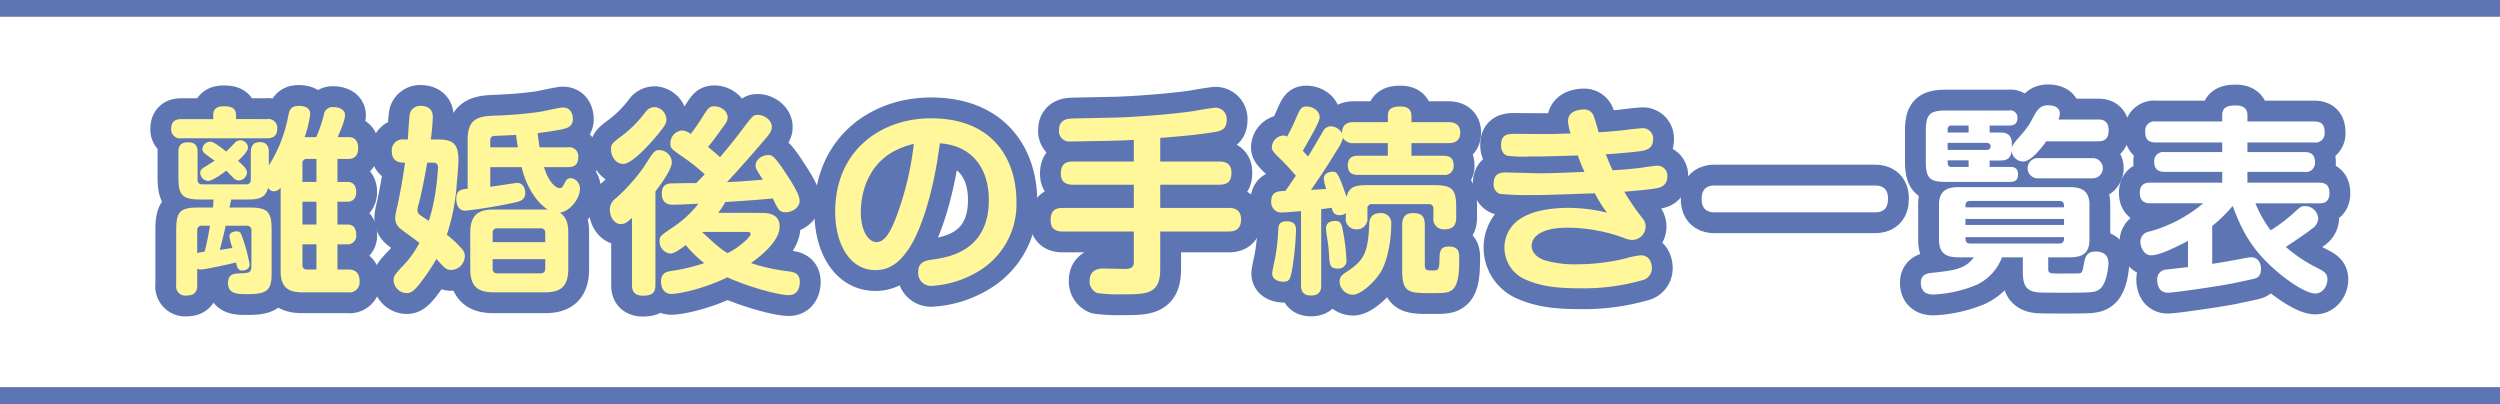
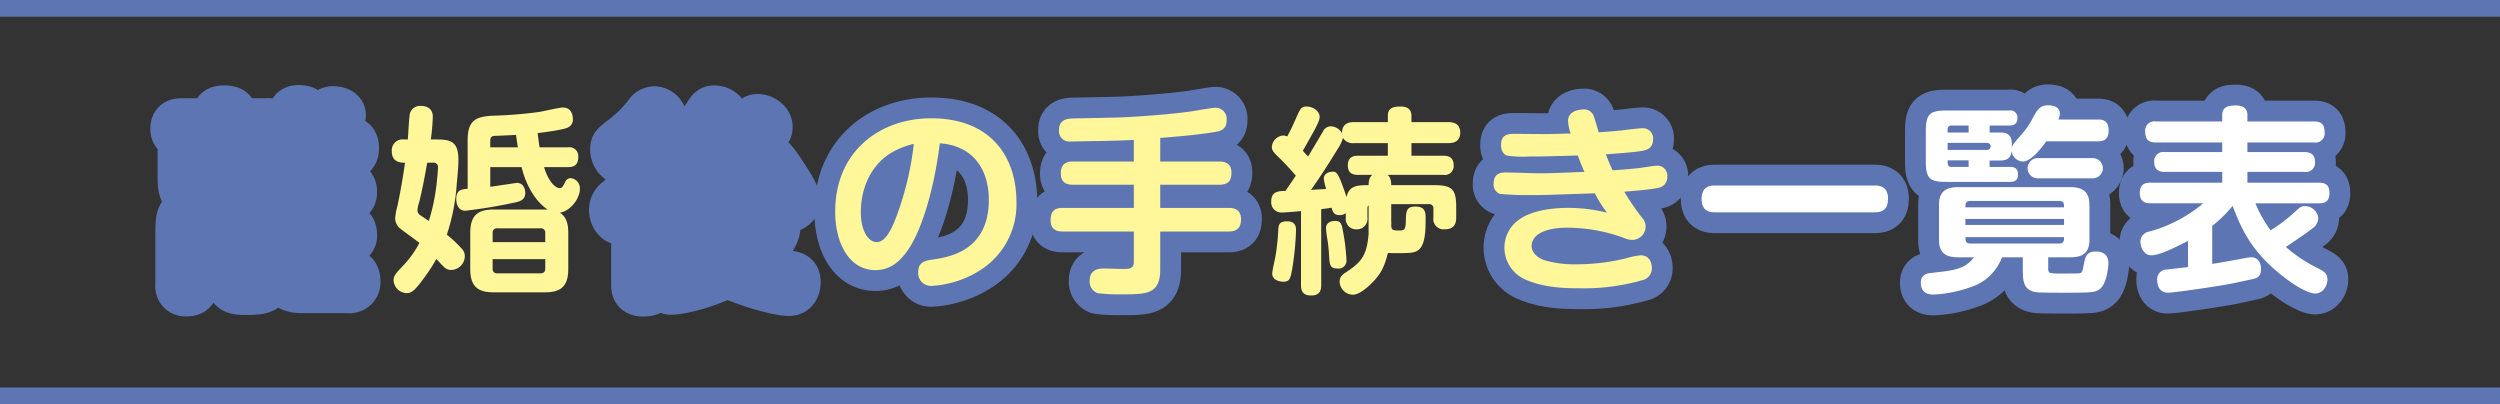
<svg xmlns="http://www.w3.org/2000/svg" width="600" height="97" viewBox="0 0 600 97">
  <rect x="0" y="0" width="600" height="97" fill="#333333" stroke="none" />
  <g id="divorce-text-siryo-title" transform="translate(-2930.555 -6358.225)">
    <g id="グループ_9370" data-name="グループ 9370">
      <rect id="長方形_2105" data-name="長方形 2105" width="600" height="4" transform="translate(2930.555 6358.225)" fill="#5d76b3" />
    </g>
    <g id="グループ_9371" data-name="グループ 9371">
-       <rect id="長方形_2106" data-name="長方形 2106" width="600" height="89" transform="translate(2930.555 6362.225)" fill="#fff" />
-     </g>
+       </g>
    <g id="グループ_9372" data-name="グループ 9372">
      <rect id="長方形_2107" data-name="長方形 2107" width="600" height="4" transform="translate(2930.555 6451.225)" fill="#5d76b3" />
    </g>
    <g id="グループ_9375" data-name="グループ 9375">
      <g id="グループ_9373" data-name="グループ 9373">
        <path id="パス_53135" data-name="パス 53135" d="M2994.593,6386.809a2.131,2.131,0,0,1,2.5,2.3c0,2.16-1.585,2.3-2.5,2.3h-20.449a2.131,2.131,0,0,1-2.5-2.3c0-2.112,1.488-2.3,2.5-2.3h7.585V6385.8c0-1.68,1.248-2.064,2.5-2.064,1.488,0,2.976.24,2.976,2.064v1.008Zm-9.888,25.586c-.144.912-1.2,5.089-1.392,5.809.815-.1,1.008-.144,3.024-.48a13.191,13.191,0,0,1-.72-2.785c0-1.2,1.728-1.2,1.776-1.2.48,0,.864.143,1.152.96a41.382,41.382,0,0,1,1.92,6.96c0,1.344-1.344,1.488-1.728,1.488-1.1,0-1.3-.816-1.536-1.92-.1.048-7.344,1.68-8.4,1.68a1.834,1.834,0,0,1-.912-.192v3.888c0,.961-.1,2.545-2.544,2.545a2.205,2.205,0,0,1-2.5-2.545v-13.2c0-4.416.96-5.376,5.376-5.376h3.456c.1-1.248.1-1.441.144-1.92h-3.072c-4.512,0-5.376-1.057-5.376-5.377v-5.952c0-1.345.336-2.4,2.3-2.4,2.112,0,2.3,1.3,2.3,2.4v6.528a1.018,1.018,0,0,0,1.152,1.152H2989.6a1.014,1.014,0,0,0,1.152-1.152v-6.528c0-1.68.768-2.449,2.161-2.449,2.16,0,2.16,1.777,2.16,2.449v3.168a33.889,33.889,0,0,0,4.656-11.857c.24-1.3.528-2.448,2.544-2.448.672,0,2.736.1,2.736,1.92a26.012,26.012,0,0,1-1.343,5.568h2.784a32.009,32.009,0,0,0,1.824-5.328,2.115,2.115,0,0,1,2.352-1.872c1.056,0,2.736.432,2.736,1.92,0,1.152-.96,3.456-1.776,5.28h2.64c1.68,0,2.3,1.2,2.3,2.641s-.624,2.592-2.3,2.592h-2.688v5.52h2.4c1.68,0,2.112,1.3,2.112,2.4,0,1.44-.719,2.352-2.112,2.352h-2.4v5.472h2.4c1.873,0,2.112,1.536,2.112,2.5a2.033,2.033,0,0,1-2.112,2.257h-2.4v6.048h2.736c2.161,0,2.593,1.585,2.593,2.88a2.435,2.435,0,0,1-2.785,2.592H3003.09c-3.5,0-5.184-1.3-5.184-5.184v-19.922a2.194,2.194,0,0,1-1.584.864,1.689,1.689,0,0,1-1.441-.864c-.575,2.688-2.64,2.833-5.184,2.833h-3.648c-.048.288-.336,1.632-.432,1.92h4.752c4.465,0,5.377,1.008,5.377,5.376v10.417c0,4.129-1.1,4.993-5.809,4.993-2.352,0-4.656,0-4.656-2.641,0-2.256,1.488-2.3,3.024-2.352,2.16-.1,2.592-.1,2.592-1.968v-8.305a1.038,1.038,0,0,0-1.152-1.152Zm-5.665,0a1.037,1.037,0,0,0-1.152,1.152v5.425a8.2,8.2,0,0,1,1.776-.336c.48-1.872.624-2.5,1.3-6.241Zm10.8-12.769a2.072,2.072,0,0,1-1.968,1.92,1.988,1.988,0,0,1-1.392-.72c-.528-.528-1.584-1.632-1.632-1.632-1.056.816-3.312,2.448-4.368,2.448a2.019,2.019,0,0,1-1.873-1.92c0-.72.48-1.056,1.1-1.44.384-.24,2.017-1.248,2.353-1.488-.385-.288-2.161-1.536-2.5-1.873a1.379,1.379,0,0,1-.432-.96,1.91,1.91,0,0,1,1.825-1.727c.527,0,.863,0,3.888,2.351.528-.479.672-.624,1.968-1.967a1.721,1.721,0,0,1,1.344-.721,1.852,1.852,0,0,1,1.92,1.681c0,1.007-1.488,2.4-2.4,3.264C2988.641,6397.658,2989.841,6398.714,2989.841,6399.626Zm16.658,2.256v-5.52h-2.257a1,1,0,0,0-1.1,1.152v4.368Zm0,4.753h-3.361v5.472h3.361Zm0,16.273v-6.048h-3.361v4.9c0,.768.336,1.152,1.1,1.152Z" fill="none" stroke="#5d76b3" stroke-linecap="round" stroke-linejoin="round" stroke-width="10" />
-         <path id="パス_53136" data-name="パス 53136" d="M3035.632,6391.705c3.313,0,4.945.72,4.945,4.9,0,1.44-.24,4.08-.384,5.52a49.021,49.021,0,0,1-2.4,12.433,26.393,26.393,0,0,1,3.84,3.649,2.505,2.505,0,0,1,.48,1.488,3.36,3.36,0,0,1-3.12,3.312c-1.3,0-1.536-.24-3.7-2.64a40.64,40.64,0,0,1-3.36,5.089c-2.016,2.784-2.832,3.12-3.84,3.12a3.227,3.227,0,0,1-3.072-3.073c0-1.056.432-1.584,2.448-3.7a23.95,23.95,0,0,0,3.744-5.28c-.672-.576-3.936-2.881-4.56-3.409a3.173,3.173,0,0,1-1.249-2.592,14.079,14.079,0,0,1,.529-2.832c.72-3.408,1.344-6.913,1.824-10.417-.912,0-3.169,0-3.169-2.736a2.608,2.608,0,0,1,2.976-2.833h.865c.1-1.007.288-5.472.528-6.336a2.544,2.544,0,0,1,2.592-1.728c.384,0,2.88,0,2.88,2.592a50.482,50.482,0,0,1-.48,5.472Zm-2.544,5.569c-.816,4.56-1.2,6.528-1.968,9.649a6.571,6.571,0,0,0-.384,1.872,1.471,1.471,0,0,0,.72,1.1c.288.192,1.68,1.152,2.016,1.344a44.676,44.676,0,0,0,1.68-7.441c.336-2.256.528-4.992.528-5.376a1.041,1.041,0,0,0-1.2-1.152Zm9.7-5.425c0-4.9,2.16-5.664,6.1-5.856a100.864,100.864,0,0,0,11.138-.913c.912-.143,4.8-1.055,5.616-1.055,2.352,0,2.4,2.4,2.4,2.736a2.081,2.081,0,0,1-1.3,2.112c-1.1.528-5.616,1.1-7.153,1.3.336,2.737.384,2.976.48,3.409h6.769a2.145,2.145,0,0,1,2.5,2.352c0,2.3-1.584,2.4-2.5,2.4h-5.712c1.2,3.936,2.976,5.041,3.744,5.041.576,0,.768-.384,1.3-1.393a1.463,1.463,0,0,1,1.344-1.008,2.468,2.468,0,0,1,2.208,2.689c0,2.064-2.16,5.184-4.8,5.616,1.968,1.2,2.016,3.648,2.016,4.848v8.641c0,4.32-1.92,5.616-5.616,5.616h-12.29c-3.7,0-5.616-1.3-5.616-5.616v-8.641c0-4.272,1.872-5.616,5.616-5.616h12.962c-3.216-2.064-5.425-6.529-6.241-10.177h-7.536v4.705c1.056-.1,6.1-.913,6.432-.913,1.344,0,1.968,1.2,1.968,2.4,0,1.68-1.3,2.015-2.3,2.256a121.19,121.19,0,0,1-12.049,2.016c-2.16,0-2.208-2.352-2.208-2.881,0-2.16,1.344-2.255,2.736-2.4Zm12.049,1.729c-.1-.577-.336-2.256-.432-2.977-.384.048-5.185.24-5.185.24-.527.048-1.007.193-1.007,1.248v1.489Zm6.577,22.753v-2.16a1.018,1.018,0,0,0-1.153-1.152h-10.32a1.017,1.017,0,0,0-1.152,1.152v2.16Zm0,4.081h-12.625v2.256a1.016,1.016,0,0,0,1.152,1.152h10.32c.721,0,1.153-.288,1.153-1.152Z" fill="none" stroke="#5d76b3" stroke-linecap="round" stroke-linejoin="round" stroke-width="10" />
        <path id="パス_53137" data-name="パス 53137" d="M3082.24,6410.523c-1.008.912-1.68,1.488-2.688,1.488-1.392,0-2.64-1.536-2.64-3.456a3.349,3.349,0,0,1,1.44-2.736,44.517,44.517,0,0,0,6.672-7.441c2.4-3.793,2.593-4.129,3.841-4.129a3.049,3.049,0,0,1,2.928,2.881c0,1.728-2.5,5.136-3.936,7.056V6426.6c0,1.633-.528,2.593-2.977,2.593-2.64,0-2.64-1.825-2.64-2.593Zm8.257-23.618c0,.672-.048,1.152-2.112,3.648-.624.769-5.809,7.009-8.257,7.009-1.872,0-2.928-1.92-2.928-3.408,0-1.393.288-1.584,2.832-3.5a29.2,29.2,0,0,0,5.425-5.52,2.711,2.711,0,0,1,2.255-1.2A3.062,3.062,0,0,1,3090.5,6386.9Zm22.754,22.418c1.248,0,4.416,0,4.416,3.264,0,3.792-5.232,7.585-6.864,8.785a44.758,44.758,0,0,0,8.976,1.968c1.248.192,2.737.384,2.737,2.592,0,.24,0,3.121-2.64,3.121-2.737,0-10.322-2.209-14.738-4.273-5.952,2.881-11.761,3.985-13.441,3.985-2.4,0-2.5-2.593-2.5-2.929,0-2.208,1.536-2.448,2.544-2.592a44.244,44.244,0,0,0,7.824-1.872,28.825,28.825,0,0,1-4.416-4.32c-2.16,1.584-3.024,2.016-3.744,2.016a2.874,2.874,0,0,1-2.544-2.977c0-1.152.1-1.2,2.88-3.12a25.978,25.978,0,0,0,6.432-5.856c-2.256.095-4.512.24-6.048.24-.768,0-2.736,0-2.736-2.736,0-1.92,1.2-2.305,1.968-2.353.48-.048,5.28-.1,6.288-.1.625-.624,1.345-1.392,2.064-2.112a52.721,52.721,0,0,0-5.28-4.176c-2.784-1.921-2.976-2.064-2.976-3.264a3.044,3.044,0,0,1,2.784-3.073,3.261,3.261,0,0,1,2.064.865,48.912,48.912,0,0,0,2.833-4.081c1.344-2.112,1.632-2.592,2.88-2.592,1.44,0,3.168,1.008,3.168,2.688,0,.816-.336,1.3-1.632,3.024-1.1,1.536-1.824,2.545-3.072,4.033,1.008.815,1.68,1.391,2.88,2.448,1.056-1.2,3.168-3.745,4.944-6.1,2.977-3.936,3.025-4.032,4.129-4.032,1.44,0,3.36,1.152,3.36,2.928,0,.96-.528,1.632-1.68,2.976-1.728,2.065-7.153,8.257-9.073,10.225,3.072-.1,3.793-.192,8.593-.576-1.536-2.4-1.728-2.736-1.728-3.408,0-1.392,1.488-2.5,3.024-2.5.72,0,1.3,0,3.648,3.5,2.3,3.457,3.888,6,3.888,7.489,0,1.632-1.776,2.736-3.312,2.736s-1.824-.576-3.12-3.312c-3.072.288-4.032.383-11.425.864a15.216,15.216,0,0,1-1.68,2.592Zm-14.209,4.56c4.224,3.985,5.136,4.513,6.144,5.089a19.568,19.568,0,0,0,4.656-3.312c.336-.384.865-.96.865-1.248,0-.529-.577-.529-1.009-.529Z" fill="none" stroke="#5d76b3" stroke-linecap="round" stroke-linejoin="round" stroke-width="10" />
        <path id="パス_53138" data-name="パス 53138" d="M3149.1,6417.244c-2.352,3.792-4.9,5.808-8.449,5.808-6.24,0-9.649-6.385-9.649-14.017,0-14.641,10.9-22.418,22.995-22.418,14.641,0,20.5,9.553,20.5,20.018a18.672,18.672,0,0,1-8.737,16.465,24.454,24.454,0,0,1-11.617,3.744,3.084,3.084,0,0,1-3.217-3.312c0-2.5,1.777-2.784,3.553-3.024,3.84-.576,13.393-2.064,13.393-14.3,0-7.873-4.272-13.1-11.761-13.585C3154.53,6405.1,3151.458,6413.355,3149.1,6417.244Zm-4.7-22.323c-5.521,3.409-7.249,9.5-7.249,14.21,0,4.609,1.872,7.2,3.792,7.2,2.017,0,3.457-2.688,4.753-6.144a73.32,73.32,0,0,0,4.176-17.426A19.068,19.068,0,0,0,3144.4,6394.921Z" fill="none" stroke="#5d76b3" stroke-linecap="round" stroke-linejoin="round" stroke-width="10" />
        <path id="パス_53139" data-name="パス 53139" d="M3209.01,6396.986h14.161c.769,0,2.929.048,2.929,2.64,0,2.112-.865,2.928-2.929,2.928H3209.01v5.568h16.417c.673,0,2.977,0,2.977,2.689,0,2.3-1.2,2.977-2.977,2.977H3209.01v9.024c0,6.049-3.216,6.049-9.169,6.049a38.669,38.669,0,0,1-5.9-.288,2.984,2.984,0,0,1-1.872-2.977c0-2.928,2.64-2.928,3.408-2.928.72,0,3.936.1,4.608.1,1.441,0,2.592,0,2.592-1.68v-7.3h-17.041c-.912,0-2.928-.1-2.928-2.641,0-2.016.672-3.025,2.928-3.025h17.041v-5.568H3188.08c-.72,0-2.928,0-2.928-2.64,0-2.112.96-2.928,2.928-2.928h14.593V6391.8c-2.544.145-6.24.24-9.216.288-.96,0-5.137.1-6,.1a2.493,2.493,0,0,1-2.736-2.784c0-2.64,2.352-2.688,3.024-2.736,1.728-.048,9.553-.192,11.137-.24,6.049-.24,13.393-.864,17.714-1.488.912-.144,4.944-.864,5.76-.864a2.687,2.687,0,0,1,2.592,2.976c0,2.113-1.248,2.592-2.736,2.832-3.984.672-7.776,1.008-13.2,1.441Z" fill="none" stroke="#5d76b3" stroke-linecap="round" stroke-linejoin="round" stroke-width="10" />
-         <path id="パス_53140" data-name="パス 53140" d="M3242.8,6408.891c-2.16.192-4.032.336-4.608.336a2.434,2.434,0,0,1-2.544-2.641c0-2.448,1.728-2.5,3.408-2.544,1.248-1.776,1.44-2.112,2.5-3.648a57.2,57.2,0,0,0-4.32-4.608c-1.056-1.056-1.44-1.537-1.44-2.208a2.949,2.949,0,0,1,2.736-2.832,2.334,2.334,0,0,1,.96.239c.336-.672.96-1.776,1.872-3.84,1.2-2.784,1.44-3.36,2.736-3.36,1.536,0,3.169,1.056,3.169,2.5,0,.672-.385,1.488-1.248,3.168-.768,1.392-1.969,3.552-2.785,4.945.144.191,1.056,1.2,1.249,1.392.527-.816,2.976-4.993,3.552-5.953a2.148,2.148,0,0,1,1.872-1.3,3.219,3.219,0,0,1,2.736,1.68c-.048-2.5,1.824-2.688,2.88-2.688h8.113v-1.488c0-1.632.912-2.256,3.024-2.256,2.3,0,2.64,1.295,2.64,2.256v1.488h8.785c1.344,0,2.928.384,2.928,2.544,0,2.5-2.208,2.5-2.928,2.5H3269.3v3.024h7.633c1.008,0,2.5.192,2.5,2.3a2.131,2.131,0,0,1-2.5,2.3h-20.4c-1.151,0-2.5-.24-2.5-2.3,0-2.208,1.68-2.3,2.5-2.3h7.1v-3.024h-8.113a2.688,2.688,0,0,1-2.64-1.248,9.7,9.7,0,0,1-1.3,2.688c-2.016,3.312-4.128,6.576-6.385,9.792.529-.048,3.073-.191,3.649-.24a12.462,12.462,0,0,1-.576-2.448c0-1.344,1.392-1.68,2.064-1.68,1.008,0,1.344,0,3.408,6.1.528-2.689,2.448-2.881,5.185-2.881h15.745c4.464,0,5.376,1.009,5.376,5.377v2.4c0,2.016-.96,2.832-2.832,2.832a2.464,2.464,0,0,1-2.64-2.832v-2.064a1.018,1.018,0,0,0-1.152-1.153H3259.89a1.017,1.017,0,0,0-1.153,1.153v2.016a2.531,2.531,0,0,1-2.64,2.88,2.479,2.479,0,0,1-2.544-2.832v-1.056a2.377,2.377,0,0,1-1.536.48c-1.344,0-1.632-.864-1.872-1.776-1.584.24-2.017.288-2.5.336V6426.6c0,1.057-.145,2.545-2.449,2.545-2.352,0-2.4-1.681-2.4-2.545Zm-1.2,4.656a70.421,70.421,0,0,1-.912,9.217c-.432,2.256-.576,3.072-2.112,3.072-.432,0-2.688-.144-2.688-1.968,0-.672.672-3.5.768-4.08a49.908,49.908,0,0,0,.672-6.193c.048-1.391.24-2.256,2.112-2.256C3241.6,6411.339,3241.6,6412.828,3241.6,6413.547Zm11.233,0a47.373,47.373,0,0,1,.864,7.009,1.88,1.88,0,0,1-2.112,2.112c-1.872,0-1.92-.864-2.064-3.312a36.519,36.519,0,0,0-.432-3.937,19.745,19.745,0,0,1-.288-2.4c0-1.248.96-1.776,2.256-1.776C3252.4,6411.243,3252.593,6412.2,3252.833,6413.547Zm11.617-1.44c0,3.409-.768,8.593-2.592,11.521-1.392,2.256-4.7,5.328-6.577,5.328a3.235,3.235,0,0,1-3.216-3.168c0-1.2.768-1.728,1.728-2.352,4.176-2.736,5.088-4.608,5.377-11.377.048-1.1.288-2.688,2.736-2.688A2.394,2.394,0,0,1,3264.45,6412.107Zm8.065,9.6c0,1.3.288,1.44,1.824,1.44,1.3,0,1.632-.1,1.68-2.3.048-2.16.048-3.456,2.3-3.456,2.449,0,2.449,1.584,2.449,2.736,0,2.448,0,6.1-1.489,7.489-1.056.96-1.968.96-5.952.96-4.849,0-6.241-.384-6.241-5.425v-10.9c0-1.584.48-2.88,2.544-2.88,1.729,0,2.881.384,2.881,2.88Z" fill="none" stroke="#5d76b3" stroke-linecap="round" stroke-linejoin="round" stroke-width="10" />
        <path id="パス_53141" data-name="パス 53141" d="M3306.882,6387.289c0-2.592,3.024-2.784,3.6-2.784a2.451,2.451,0,0,1,2.5,1.392c.191.432,1.056,3.312,1.248,4.08,2.448-.144,3.648-.288,5.328-.432.768-.1,4.224-.528,4.945-.528a2.451,2.451,0,0,1,2.784,2.736c0,2.113-1.633,2.544-2.976,2.737-1.441.24-5.473.576-8.353.768.816,2.112,1.3,3.168,1.632,3.84,2.5-.144,5.041-.384,6.624-.576.625-.1,3.409-.528,4.033-.528a2.366,2.366,0,0,1,2.448,2.688,2.486,2.486,0,0,1-1.872,2.544c-1.3.433-5.76.769-8.449,1.009a59.662,59.662,0,0,0,4.273,6.24,3.1,3.1,0,0,1,.863,2.112,3.246,3.246,0,0,1-3.215,3.216,4.477,4.477,0,0,1-1.873-.432,39.705,39.705,0,0,0-13.729-2.5c-5.953,0-8.545,2.016-8.545,4.369,0,2.16,2.3,3.168,2.977,3.408a25.916,25.916,0,0,0,8.112,1.008,49.5,49.5,0,0,0,11.569-1.44,18.945,18.945,0,0,1,3.505-.721c2.5,0,2.688,2.449,2.688,3.025a2.919,2.919,0,0,1-2.4,2.976,50.918,50.918,0,0,1-14.738,1.92c-4.368,0-8.833-.24-12.865-1.967a8.333,8.333,0,0,1-5.376-7.729,8.161,8.161,0,0,1,3.7-6.913c2.88-2.016,7.585-2.689,11.473-2.689a38.31,38.31,0,0,1,9.457,1.153,28.144,28.144,0,0,1-2.928-4.656c-11.233.383-12.049.431-15.6.431a68.663,68.663,0,0,1-7.2-.287,2.353,2.353,0,0,1-1.489-2.5c0-2.5,1.825-2.64,2.833-2.64,1.3,0,6.864.192,8.017.192,3.312,0,5.04-.1,10.944-.336a41.322,41.322,0,0,1-1.584-3.936c-8.017.24-8.929.24-11.569.24a27.61,27.61,0,0,1-5.376-.192c-.768-.192-1.488-1.056-1.488-2.545,0-2.688,1.824-2.688,3.408-2.688,1.2,0,6.528.049,7.585.049,1.152,0,3.84-.1,5.712-.145A10.927,10.927,0,0,1,3306.882,6387.289Z" fill="none" stroke="#5d76b3" stroke-linecap="round" stroke-linejoin="round" stroke-width="10" />
        <path id="パス_53142" data-name="パス 53142" d="M3380.611,6402.746c1.44,0,3.073.528,3.073,3.168,0,2.593-1.392,3.265-3.073,3.265h-38.595c-1.152,0-3.072-.288-3.072-3.168,0-2.737,1.584-3.265,3.072-3.265Z" fill="none" stroke="#5d76b3" stroke-linecap="round" stroke-linejoin="round" stroke-width="10" />
        <path id="パス_53143" data-name="パス 53143" d="M3422.13,6422.524c0,1.344.1,1.344,3.265,1.344.719,0,3.84,0,4.224-.048.672-.144.72-.336,1.056-2.208.336-1.632.576-3.024,2.88-3.024,1.824,0,3.025.864,3.025,2.832,0,.144-.241,4.9-2.161,6.241-.768.576-1.632.719-3.6.768-1.3.047-3.36.047-3.84.047-6.625,0-7.153-.047-7.825-.144-2.928-.48-3.12-2.591-3.12-5.28v-3.072h-4.993a11.994,11.994,0,0,1-6.144,6.624,30.6,30.6,0,0,1-10.273,2.305c-.72,0-3.073,0-3.073-2.832,0-2.017,1.633-2.257,2.5-2.353,5.328-.576,8.161-.864,10.225-3.744H3401.1c-2.113,0-5.185,0-5.185-4.129v-8.544c0-4.129,3.072-4.177,5.185-4.177h25.73c2.112,0,5.184.048,5.184,4.177v8.544c0,4.129-3.072,4.129-5.184,4.129h-4.705Zm11.905-35.619c.768,0,2.593,0,2.593,2.592,0,2.544-1.584,2.64-2.593,2.64H3421.65c-1.392,1.969-3.744,4.849-5.568,4.849a2.811,2.811,0,0,1-2.737-2.592c-.192,2.16-1.536,2.352-2.88,2.352h-2.4v1.536h4.848c.768,0,1.968.1,1.968,1.824,0,1.392-.768,1.776-1.968,1.776h-15.121c-4.128,0-5.04-.768-5.04-5.04v-7.009c0-4.224.864-5.088,5.04-5.088h14.977a1.683,1.683,0,0,1,1.968,1.824c0,1.584-1.1,1.776-1.968,1.776h-4.7v1.68h2.4c1.008,0,2.929,0,2.929,2.736v1.152c.095-.912.383-1.2,2.64-3.792a17.455,17.455,0,0,0,2.3-3.408c1.056-1.968,1.728-3.217,3.744-3.217,1.008,0,2.833.241,2.833,2.017a3.893,3.893,0,0,1-.337,1.392Zm-31.011,3.12v-1.68h-4.08a.862.862,0,0,0-.96.96v.72Zm-5.04,4.177h9.457a.841.841,0,1,0,0-1.681h-9.457Zm5.04,2.5h-5.04c0,.96,0,1.584.96,1.584h4.08Zm.385,9.745c-1.153,0-1.153.767-1.153,1.536h23.666c0-.769,0-1.536-1.151-1.536Zm22.513,4.32h-23.666v1.441h23.666Zm-23.666,4.368c0,.769,0,1.536,1.153,1.536h21.362c1.151,0,1.151-.767,1.151-1.536Zm17.474-14.113a2.427,2.427,0,1,1,0-4.848h12.961a2.427,2.427,0,1,1,0,4.848Z" fill="none" stroke="#5d76b3" stroke-linecap="round" stroke-linejoin="round" stroke-width="10" />
        <path id="パス_53144" data-name="パス 53144" d="M3471.858,6407.019a28.591,28.591,0,0,0,3.648,6.48,36.2,36.2,0,0,0,5.857-4.464c1.3-1.152,1.488-1.344,2.4-1.344a3.189,3.189,0,0,1,3.169,2.928,3.1,3.1,0,0,1-1.441,2.448c-1.344,1.1-4.656,3.312-6.336,4.417a34.675,34.675,0,0,0,7.345,4.944c1.728.864,2.64,1.344,2.64,2.88,0,1.584-1.153,3.36-2.929,3.36-2.5,0-8.016-3.936-11.424-7.344-4.705-4.609-6.673-9.12-8.4-13.681a32.819,32.819,0,0,1-4.9,4.8v9.121c4.081-.672,4.513-.768,8.161-1.44a6,6,0,0,1,1.248-.144c1.488,0,2.3,1.248,2.3,2.736,0,1.968-1.008,2.256-1.824,2.448-.336.1-4.032.865-4.656,1.008-2.593.576-14.21,2.3-15.889,2.3-2.545,0-2.545-2.784-2.545-3.023a2.327,2.327,0,0,1,2.4-2.545c.719-.1,4.224-.48,4.992-.576v-6.289c-3.361,1.729-6.865,3.456-8.833,3.456-1.872,0-2.592-2.16-2.592-3.263a2.49,2.49,0,0,1,2.208-2.448,33.857,33.857,0,0,0,12.865-6.769H3446.7c-1.248,0-2.592-.336-2.592-2.5,0-2.448,1.776-2.448,2.592-2.448h17.186v-2.593h-13.778c-1.488,0-2.544-.576-2.544-2.4a2.2,2.2,0,0,1,2.544-2.352h13.778v-2.305h-15.938c-1.824,0-2.544-.767-2.544-2.639a2.2,2.2,0,0,1,2.544-2.4h15.938v-1.536c0-2.017,1.536-2.305,3.264-2.305,1.3,0,2.784.385,2.784,2.305v1.536h15.985c1.728,0,2.545.672,2.545,2.64a2.191,2.191,0,0,1-2.545,2.4h-15.985v2.305h13.681c1.824,0,2.545.816,2.545,2.5a2.178,2.178,0,0,1-2.545,2.256h-13.681v2.593h17.186c1.3,0,2.5.336,2.5,2.5,0,2.352-1.536,2.448-2.5,2.448Z" fill="none" stroke="#5d76b3" stroke-linecap="round" stroke-linejoin="round" stroke-width="10" />
      </g>
      <g id="グループ_9374" data-name="グループ 9374">
-         <path id="パス_53145" data-name="パス 53145" d="M2994.593,6386.809a2.131,2.131,0,0,1,2.5,2.3c0,2.16-1.585,2.3-2.5,2.3h-20.449a2.131,2.131,0,0,1-2.5-2.3c0-2.112,1.488-2.3,2.5-2.3h7.585V6385.8c0-1.68,1.248-2.064,2.5-2.064,1.488,0,2.976.24,2.976,2.064v1.008Zm-9.888,25.586c-.144.912-1.2,5.089-1.392,5.809.815-.1,1.008-.144,3.024-.48a13.191,13.191,0,0,1-.72-2.785c0-1.2,1.728-1.2,1.776-1.2.48,0,.864.143,1.152.96a41.382,41.382,0,0,1,1.92,6.96c0,1.344-1.344,1.488-1.728,1.488-1.1,0-1.3-.816-1.536-1.92-.1.048-7.344,1.68-8.4,1.68a1.834,1.834,0,0,1-.912-.192v3.888c0,.961-.1,2.545-2.544,2.545a2.205,2.205,0,0,1-2.5-2.545v-13.2c0-4.416.96-5.376,5.376-5.376h3.456c.1-1.248.1-1.441.144-1.92h-3.072c-4.512,0-5.376-1.057-5.376-5.377v-5.952c0-1.345.336-2.4,2.3-2.4,2.112,0,2.3,1.3,2.3,2.4v6.528a1.018,1.018,0,0,0,1.152,1.152H2989.6a1.014,1.014,0,0,0,1.152-1.152v-6.528c0-1.68.768-2.449,2.161-2.449,2.16,0,2.16,1.777,2.16,2.449v3.168a33.889,33.889,0,0,0,4.656-11.857c.24-1.3.528-2.448,2.544-2.448.672,0,2.736.1,2.736,1.92a26.012,26.012,0,0,1-1.343,5.568h2.784a32.009,32.009,0,0,0,1.824-5.328,2.115,2.115,0,0,1,2.352-1.872c1.056,0,2.736.432,2.736,1.92,0,1.152-.96,3.456-1.776,5.28h2.64c1.68,0,2.3,1.2,2.3,2.641s-.624,2.592-2.3,2.592h-2.688v5.52h2.4c1.68,0,2.112,1.3,2.112,2.4,0,1.44-.719,2.352-2.112,2.352h-2.4v5.472h2.4c1.873,0,2.112,1.536,2.112,2.5a2.033,2.033,0,0,1-2.112,2.257h-2.4v6.048h2.736c2.161,0,2.593,1.585,2.593,2.88a2.435,2.435,0,0,1-2.785,2.592H3003.09c-3.5,0-5.184-1.3-5.184-5.184v-19.922a2.194,2.194,0,0,1-1.584.864,1.689,1.689,0,0,1-1.441-.864c-.575,2.688-2.64,2.833-5.184,2.833h-3.648c-.048.288-.336,1.632-.432,1.92h4.752c4.465,0,5.377,1.008,5.377,5.376v10.417c0,4.129-1.1,4.993-5.809,4.993-2.352,0-4.656,0-4.656-2.641,0-2.256,1.488-2.3,3.024-2.352,2.16-.1,2.592-.1,2.592-1.968v-8.305a1.038,1.038,0,0,0-1.152-1.152Zm-5.665,0a1.037,1.037,0,0,0-1.152,1.152v5.425a8.2,8.2,0,0,1,1.776-.336c.48-1.872.624-2.5,1.3-6.241Zm10.8-12.769a2.072,2.072,0,0,1-1.968,1.92,1.988,1.988,0,0,1-1.392-.72c-.528-.528-1.584-1.632-1.632-1.632-1.056.816-3.312,2.448-4.368,2.448a2.019,2.019,0,0,1-1.873-1.92c0-.72.48-1.056,1.1-1.44.384-.24,2.017-1.248,2.353-1.488-.385-.288-2.161-1.536-2.5-1.873a1.379,1.379,0,0,1-.432-.96,1.91,1.91,0,0,1,1.825-1.727c.527,0,.863,0,3.888,2.351.528-.479.672-.624,1.968-1.967a1.721,1.721,0,0,1,1.344-.721,1.852,1.852,0,0,1,1.92,1.681c0,1.007-1.488,2.4-2.4,3.264C2988.641,6397.658,2989.841,6398.714,2989.841,6399.626Zm16.658,2.256v-5.52h-2.257a1,1,0,0,0-1.1,1.152v4.368Zm0,4.753h-3.361v5.472h3.361Zm0,16.273v-6.048h-3.361v4.9c0,.768.336,1.152,1.1,1.152Z" fill="#fff799" />
        <path id="パス_53146" data-name="パス 53146" d="M3035.632,6391.705c3.313,0,4.945.72,4.945,4.9,0,1.44-.24,4.08-.384,5.52a49.021,49.021,0,0,1-2.4,12.433,26.393,26.393,0,0,1,3.84,3.649,2.505,2.505,0,0,1,.48,1.488,3.36,3.36,0,0,1-3.12,3.312c-1.3,0-1.536-.24-3.7-2.64a40.64,40.64,0,0,1-3.36,5.089c-2.016,2.784-2.832,3.12-3.84,3.12a3.227,3.227,0,0,1-3.072-3.073c0-1.056.432-1.584,2.448-3.7a23.95,23.95,0,0,0,3.744-5.28c-.672-.576-3.936-2.881-4.56-3.409a3.173,3.173,0,0,1-1.249-2.592,14.079,14.079,0,0,1,.529-2.832c.72-3.408,1.344-6.913,1.824-10.417-.912,0-3.169,0-3.169-2.736a2.608,2.608,0,0,1,2.976-2.833h.865c.1-1.007.288-5.472.528-6.336a2.544,2.544,0,0,1,2.592-1.728c.384,0,2.88,0,2.88,2.592a50.482,50.482,0,0,1-.48,5.472Zm-2.544,5.569c-.816,4.56-1.2,6.528-1.968,9.649a6.571,6.571,0,0,0-.384,1.872,1.471,1.471,0,0,0,.72,1.1c.288.192,1.68,1.152,2.016,1.344a44.676,44.676,0,0,0,1.68-7.441c.336-2.256.528-4.992.528-5.376a1.041,1.041,0,0,0-1.2-1.152Zm9.7-5.425c0-4.9,2.16-5.664,6.1-5.856a100.864,100.864,0,0,0,11.138-.913c.912-.143,4.8-1.055,5.616-1.055,2.352,0,2.4,2.4,2.4,2.736a2.081,2.081,0,0,1-1.3,2.112c-1.1.528-5.616,1.1-7.153,1.3.336,2.737.384,2.976.48,3.409h6.769a2.145,2.145,0,0,1,2.5,2.352c0,2.3-1.584,2.4-2.5,2.4h-5.712c1.2,3.936,2.976,5.041,3.744,5.041.576,0,.768-.384,1.3-1.393a1.463,1.463,0,0,1,1.344-1.008,2.468,2.468,0,0,1,2.208,2.689c0,2.064-2.16,5.184-4.8,5.616,1.968,1.2,2.016,3.648,2.016,4.848v8.641c0,4.32-1.92,5.616-5.616,5.616h-12.29c-3.7,0-5.616-1.3-5.616-5.616v-8.641c0-4.272,1.872-5.616,5.616-5.616h12.962c-3.216-2.064-5.425-6.529-6.241-10.177h-7.536v4.705c1.056-.1,6.1-.913,6.432-.913,1.344,0,1.968,1.2,1.968,2.4,0,1.68-1.3,2.015-2.3,2.256a121.19,121.19,0,0,1-12.049,2.016c-2.16,0-2.208-2.352-2.208-2.881,0-2.16,1.344-2.255,2.736-2.4Zm12.049,1.729c-.1-.577-.336-2.256-.432-2.977-.384.048-5.185.24-5.185.24-.527.048-1.007.193-1.007,1.248v1.489Zm6.577,22.753v-2.16a1.018,1.018,0,0,0-1.153-1.152h-10.32a1.017,1.017,0,0,0-1.152,1.152v2.16Zm0,4.081h-12.625v2.256a1.016,1.016,0,0,0,1.152,1.152h10.32c.721,0,1.153-.288,1.153-1.152Z" fill="#fff799" />
-         <path id="パス_53147" data-name="パス 53147" d="M3082.24,6410.523c-1.008.912-1.68,1.488-2.688,1.488-1.392,0-2.64-1.536-2.64-3.456a3.349,3.349,0,0,1,1.44-2.736,44.517,44.517,0,0,0,6.672-7.441c2.4-3.793,2.593-4.129,3.841-4.129a3.049,3.049,0,0,1,2.928,2.881c0,1.728-2.5,5.136-3.936,7.056V6426.6c0,1.633-.528,2.593-2.977,2.593-2.64,0-2.64-1.825-2.64-2.593Zm8.257-23.618c0,.672-.048,1.152-2.112,3.648-.624.769-5.809,7.009-8.257,7.009-1.872,0-2.928-1.92-2.928-3.408,0-1.393.288-1.584,2.832-3.5a29.2,29.2,0,0,0,5.425-5.52,2.711,2.711,0,0,1,2.255-1.2A3.062,3.062,0,0,1,3090.5,6386.9Zm22.754,22.418c1.248,0,4.416,0,4.416,3.264,0,3.792-5.232,7.585-6.864,8.785a44.758,44.758,0,0,0,8.976,1.968c1.248.192,2.737.384,2.737,2.592,0,.24,0,3.121-2.64,3.121-2.737,0-10.322-2.209-14.738-4.273-5.952,2.881-11.761,3.985-13.441,3.985-2.4,0-2.5-2.593-2.5-2.929,0-2.208,1.536-2.448,2.544-2.592a44.244,44.244,0,0,0,7.824-1.872,28.825,28.825,0,0,1-4.416-4.32c-2.16,1.584-3.024,2.016-3.744,2.016a2.874,2.874,0,0,1-2.544-2.977c0-1.152.1-1.2,2.88-3.12a25.978,25.978,0,0,0,6.432-5.856c-2.256.095-4.512.24-6.048.24-.768,0-2.736,0-2.736-2.736,0-1.92,1.2-2.305,1.968-2.353.48-.048,5.28-.1,6.288-.1.625-.624,1.345-1.392,2.064-2.112a52.721,52.721,0,0,0-5.28-4.176c-2.784-1.921-2.976-2.064-2.976-3.264a3.044,3.044,0,0,1,2.784-3.073,3.261,3.261,0,0,1,2.064.865,48.912,48.912,0,0,0,2.833-4.081c1.344-2.112,1.632-2.592,2.88-2.592,1.44,0,3.168,1.008,3.168,2.688,0,.816-.336,1.3-1.632,3.024-1.1,1.536-1.824,2.545-3.072,4.033,1.008.815,1.68,1.391,2.88,2.448,1.056-1.2,3.168-3.745,4.944-6.1,2.977-3.936,3.025-4.032,4.129-4.032,1.44,0,3.36,1.152,3.36,2.928,0,.96-.528,1.632-1.68,2.976-1.728,2.065-7.153,8.257-9.073,10.225,3.072-.1,3.793-.192,8.593-.576-1.536-2.4-1.728-2.736-1.728-3.408,0-1.392,1.488-2.5,3.024-2.5.72,0,1.3,0,3.648,3.5,2.3,3.457,3.888,6,3.888,7.489,0,1.632-1.776,2.736-3.312,2.736s-1.824-.576-3.12-3.312c-3.072.288-4.032.383-11.425.864a15.216,15.216,0,0,1-1.68,2.592Zm-14.209,4.56c4.224,3.985,5.136,4.513,6.144,5.089a19.568,19.568,0,0,0,4.656-3.312c.336-.384.865-.96.865-1.248,0-.529-.577-.529-1.009-.529Z" fill="#fff799" />
        <path id="パス_53148" data-name="パス 53148" d="M3149.1,6417.244c-2.352,3.792-4.9,5.808-8.449,5.808-6.24,0-9.649-6.385-9.649-14.017,0-14.641,10.9-22.418,22.995-22.418,14.641,0,20.5,9.553,20.5,20.018a18.672,18.672,0,0,1-8.737,16.465,24.454,24.454,0,0,1-11.617,3.744,3.084,3.084,0,0,1-3.217-3.312c0-2.5,1.777-2.784,3.553-3.024,3.84-.576,13.393-2.064,13.393-14.3,0-7.873-4.272-13.1-11.761-13.585C3154.53,6405.1,3151.458,6413.355,3149.1,6417.244Zm-4.7-22.323c-5.521,3.409-7.249,9.5-7.249,14.21,0,4.609,1.872,7.2,3.792,7.2,2.017,0,3.457-2.688,4.753-6.144a73.32,73.32,0,0,0,4.176-17.426A19.068,19.068,0,0,0,3144.4,6394.921Z" fill="#fff799" />
        <path id="パス_53149" data-name="パス 53149" d="M3209.01,6396.986h14.161c.769,0,2.929.048,2.929,2.64,0,2.112-.865,2.928-2.929,2.928H3209.01v5.568h16.417c.673,0,2.977,0,2.977,2.689,0,2.3-1.2,2.977-2.977,2.977H3209.01v9.024c0,6.049-3.216,6.049-9.169,6.049a38.669,38.669,0,0,1-5.9-.288,2.984,2.984,0,0,1-1.872-2.977c0-2.928,2.64-2.928,3.408-2.928.72,0,3.936.1,4.608.1,1.441,0,2.592,0,2.592-1.68v-7.3h-17.041c-.912,0-2.928-.1-2.928-2.641,0-2.016.672-3.025,2.928-3.025h17.041v-5.568H3188.08c-.72,0-2.928,0-2.928-2.64,0-2.112.96-2.928,2.928-2.928h14.593V6391.8c-2.544.145-6.24.24-9.216.288-.96,0-5.137.1-6,.1a2.493,2.493,0,0,1-2.736-2.784c0-2.64,2.352-2.688,3.024-2.736,1.728-.048,9.553-.192,11.137-.24,6.049-.24,13.393-.864,17.714-1.488.912-.144,4.944-.864,5.76-.864a2.687,2.687,0,0,1,2.592,2.976c0,2.113-1.248,2.592-2.736,2.832-3.984.672-7.776,1.008-13.2,1.441Z" fill="#fff799" />
-         <path id="パス_53150" data-name="パス 53150" d="M3242.8,6408.891c-2.16.192-4.032.336-4.608.336a2.434,2.434,0,0,1-2.544-2.641c0-2.448,1.728-2.5,3.408-2.544,1.248-1.776,1.44-2.112,2.5-3.648a57.2,57.2,0,0,0-4.32-4.608c-1.056-1.056-1.44-1.537-1.44-2.208a2.949,2.949,0,0,1,2.736-2.832,2.334,2.334,0,0,1,.96.239c.336-.672.96-1.776,1.872-3.84,1.2-2.784,1.44-3.36,2.736-3.36,1.536,0,3.169,1.056,3.169,2.5,0,.672-.385,1.488-1.248,3.168-.768,1.392-1.969,3.552-2.785,4.945.144.191,1.056,1.2,1.249,1.392.527-.816,2.976-4.993,3.552-5.953a2.148,2.148,0,0,1,1.872-1.3,3.219,3.219,0,0,1,2.736,1.68c-.048-2.5,1.824-2.688,2.88-2.688h8.113v-1.488c0-1.632.912-2.256,3.024-2.256,2.3,0,2.64,1.295,2.64,2.256v1.488h8.785c1.344,0,2.928.384,2.928,2.544,0,2.5-2.208,2.5-2.928,2.5H3269.3v3.024h7.633c1.008,0,2.5.192,2.5,2.3a2.131,2.131,0,0,1-2.5,2.3h-20.4c-1.151,0-2.5-.24-2.5-2.3,0-2.208,1.68-2.3,2.5-2.3h7.1v-3.024h-8.113a2.688,2.688,0,0,1-2.64-1.248,9.7,9.7,0,0,1-1.3,2.688c-2.016,3.312-4.128,6.576-6.385,9.792.529-.048,3.073-.191,3.649-.24a12.462,12.462,0,0,1-.576-2.448c0-1.344,1.392-1.68,2.064-1.68,1.008,0,1.344,0,3.408,6.1.528-2.689,2.448-2.881,5.185-2.881h15.745c4.464,0,5.376,1.009,5.376,5.377v2.4c0,2.016-.96,2.832-2.832,2.832a2.464,2.464,0,0,1-2.64-2.832v-2.064a1.018,1.018,0,0,0-1.152-1.153H3259.89a1.017,1.017,0,0,0-1.153,1.153v2.016a2.531,2.531,0,0,1-2.64,2.88,2.479,2.479,0,0,1-2.544-2.832v-1.056a2.377,2.377,0,0,1-1.536.48c-1.344,0-1.632-.864-1.872-1.776-1.584.24-2.017.288-2.5.336V6426.6c0,1.057-.145,2.545-2.449,2.545-2.352,0-2.4-1.681-2.4-2.545Zm-1.2,4.656a70.421,70.421,0,0,1-.912,9.217c-.432,2.256-.576,3.072-2.112,3.072-.432,0-2.688-.144-2.688-1.968,0-.672.672-3.5.768-4.08a49.908,49.908,0,0,0,.672-6.193c.048-1.391.24-2.256,2.112-2.256C3241.6,6411.339,3241.6,6412.828,3241.6,6413.547Zm11.233,0a47.373,47.373,0,0,1,.864,7.009,1.88,1.88,0,0,1-2.112,2.112c-1.872,0-1.92-.864-2.064-3.312a36.519,36.519,0,0,0-.432-3.937,19.745,19.745,0,0,1-.288-2.4c0-1.248.96-1.776,2.256-1.776C3252.4,6411.243,3252.593,6412.2,3252.833,6413.547Zm11.617-1.44c0,3.409-.768,8.593-2.592,11.521-1.392,2.256-4.7,5.328-6.577,5.328a3.235,3.235,0,0,1-3.216-3.168c0-1.2.768-1.728,1.728-2.352,4.176-2.736,5.088-4.608,5.377-11.377.048-1.1.288-2.688,2.736-2.688A2.394,2.394,0,0,1,3264.45,6412.107Zm8.065,9.6c0,1.3.288,1.44,1.824,1.44,1.3,0,1.632-.1,1.68-2.3.048-2.16.048-3.456,2.3-3.456,2.449,0,2.449,1.584,2.449,2.736,0,2.448,0,6.1-1.489,7.489-1.056.96-1.968.96-5.952.96-4.849,0-6.241-.384-6.241-5.425v-10.9c0-1.584.48-2.88,2.544-2.88,1.729,0,2.881.384,2.881,2.88Z" fill="#fff799" />
+         <path id="パス_53150" data-name="パス 53150" d="M3242.8,6408.891c-2.16.192-4.032.336-4.608.336a2.434,2.434,0,0,1-2.544-2.641c0-2.448,1.728-2.5,3.408-2.544,1.248-1.776,1.44-2.112,2.5-3.648a57.2,57.2,0,0,0-4.32-4.608c-1.056-1.056-1.44-1.537-1.44-2.208a2.949,2.949,0,0,1,2.736-2.832,2.334,2.334,0,0,1,.96.239c.336-.672.96-1.776,1.872-3.84,1.2-2.784,1.44-3.36,2.736-3.36,1.536,0,3.169,1.056,3.169,2.5,0,.672-.385,1.488-1.248,3.168-.768,1.392-1.969,3.552-2.785,4.945.144.191,1.056,1.2,1.249,1.392.527-.816,2.976-4.993,3.552-5.953a2.148,2.148,0,0,1,1.872-1.3,3.219,3.219,0,0,1,2.736,1.68c-.048-2.5,1.824-2.688,2.88-2.688h8.113v-1.488c0-1.632.912-2.256,3.024-2.256,2.3,0,2.64,1.295,2.64,2.256v1.488h8.785c1.344,0,2.928.384,2.928,2.544,0,2.5-2.208,2.5-2.928,2.5H3269.3v3.024h7.633c1.008,0,2.5.192,2.5,2.3a2.131,2.131,0,0,1-2.5,2.3h-20.4c-1.151,0-2.5-.24-2.5-2.3,0-2.208,1.68-2.3,2.5-2.3h7.1v-3.024h-8.113a2.688,2.688,0,0,1-2.64-1.248,9.7,9.7,0,0,1-1.3,2.688c-2.016,3.312-4.128,6.576-6.385,9.792.529-.048,3.073-.191,3.649-.24a12.462,12.462,0,0,1-.576-2.448c0-1.344,1.392-1.68,2.064-1.68,1.008,0,1.344,0,3.408,6.1.528-2.689,2.448-2.881,5.185-2.881h15.745c4.464,0,5.376,1.009,5.376,5.377v2.4c0,2.016-.96,2.832-2.832,2.832a2.464,2.464,0,0,1-2.64-2.832v-2.064a1.018,1.018,0,0,0-1.152-1.153H3259.89a1.017,1.017,0,0,0-1.153,1.153v2.016a2.531,2.531,0,0,1-2.64,2.88,2.479,2.479,0,0,1-2.544-2.832v-1.056a2.377,2.377,0,0,1-1.536.48c-1.344,0-1.632-.864-1.872-1.776-1.584.24-2.017.288-2.5.336V6426.6c0,1.057-.145,2.545-2.449,2.545-2.352,0-2.4-1.681-2.4-2.545Zm-1.2,4.656a70.421,70.421,0,0,1-.912,9.217c-.432,2.256-.576,3.072-2.112,3.072-.432,0-2.688-.144-2.688-1.968,0-.672.672-3.5.768-4.08a49.908,49.908,0,0,0,.672-6.193c.048-1.391.24-2.256,2.112-2.256C3241.6,6411.339,3241.6,6412.828,3241.6,6413.547Zm11.233,0a47.373,47.373,0,0,1,.864,7.009,1.88,1.88,0,0,1-2.112,2.112c-1.872,0-1.92-.864-2.064-3.312a36.519,36.519,0,0,0-.432-3.937,19.745,19.745,0,0,1-.288-2.4c0-1.248.96-1.776,2.256-1.776C3252.4,6411.243,3252.593,6412.2,3252.833,6413.547Zm11.617-1.44c0,3.409-.768,8.593-2.592,11.521-1.392,2.256-4.7,5.328-6.577,5.328a3.235,3.235,0,0,1-3.216-3.168c0-1.2.768-1.728,1.728-2.352,4.176-2.736,5.088-4.608,5.377-11.377.048-1.1.288-2.688,2.736-2.688A2.394,2.394,0,0,1,3264.45,6412.107Zc0,1.3.288,1.44,1.824,1.44,1.3,0,1.632-.1,1.68-2.3.048-2.16.048-3.456,2.3-3.456,2.449,0,2.449,1.584,2.449,2.736,0,2.448,0,6.1-1.489,7.489-1.056.96-1.968.96-5.952.96-4.849,0-6.241-.384-6.241-5.425v-10.9c0-1.584.48-2.88,2.544-2.88,1.729,0,2.881.384,2.881,2.88Z" fill="#fff799" />
        <path id="パス_53151" data-name="パス 53151" d="M3306.882,6387.289c0-2.592,3.024-2.784,3.6-2.784a2.451,2.451,0,0,1,2.5,1.392c.191.432,1.056,3.312,1.248,4.08,2.448-.144,3.648-.288,5.328-.432.768-.1,4.224-.528,4.945-.528a2.451,2.451,0,0,1,2.784,2.736c0,2.113-1.633,2.544-2.976,2.737-1.441.24-5.473.576-8.353.768.816,2.112,1.3,3.168,1.632,3.84,2.5-.144,5.041-.384,6.624-.576.625-.1,3.409-.528,4.033-.528a2.366,2.366,0,0,1,2.448,2.688,2.486,2.486,0,0,1-1.872,2.544c-1.3.433-5.76.769-8.449,1.009a59.662,59.662,0,0,0,4.273,6.24,3.1,3.1,0,0,1,.863,2.112,3.246,3.246,0,0,1-3.215,3.216,4.477,4.477,0,0,1-1.873-.432,39.705,39.705,0,0,0-13.729-2.5c-5.953,0-8.545,2.016-8.545,4.369,0,2.16,2.3,3.168,2.977,3.408a25.916,25.916,0,0,0,8.112,1.008,49.5,49.5,0,0,0,11.569-1.44,18.945,18.945,0,0,1,3.505-.721c2.5,0,2.688,2.449,2.688,3.025a2.919,2.919,0,0,1-2.4,2.976,50.918,50.918,0,0,1-14.738,1.92c-4.368,0-8.833-.24-12.865-1.967a8.333,8.333,0,0,1-5.376-7.729,8.161,8.161,0,0,1,3.7-6.913c2.88-2.016,7.585-2.689,11.473-2.689a38.31,38.31,0,0,1,9.457,1.153,28.144,28.144,0,0,1-2.928-4.656c-11.233.383-12.049.431-15.6.431a68.663,68.663,0,0,1-7.2-.287,2.353,2.353,0,0,1-1.489-2.5c0-2.5,1.825-2.64,2.833-2.64,1.3,0,6.864.192,8.017.192,3.312,0,5.04-.1,10.944-.336a41.322,41.322,0,0,1-1.584-3.936c-8.017.24-8.929.24-11.569.24a27.61,27.61,0,0,1-5.376-.192c-.768-.192-1.488-1.056-1.488-2.545,0-2.688,1.824-2.688,3.408-2.688,1.2,0,6.528.049,7.585.049,1.152,0,3.84-.1,5.712-.145A10.927,10.927,0,0,1,3306.882,6387.289Z" fill="#fff799" />
        <path id="パス_53152" data-name="パス 53152" d="M3380.611,6402.746c1.44,0,3.073.528,3.073,3.168,0,2.593-1.392,3.265-3.073,3.265h-38.595c-1.152,0-3.072-.288-3.072-3.168,0-2.737,1.584-3.265,3.072-3.265Z" fill="#fff" />
        <path id="パス_53153" data-name="パス 53153" d="M3422.13,6422.524c0,1.344.1,1.344,3.265,1.344.719,0,3.84,0,4.224-.048.672-.144.72-.336,1.056-2.208.336-1.632.576-3.024,2.88-3.024,1.824,0,3.025.864,3.025,2.832,0,.144-.241,4.9-2.161,6.241-.768.576-1.632.719-3.6.768-1.3.047-3.36.047-3.84.047-6.625,0-7.153-.047-7.825-.144-2.928-.48-3.12-2.591-3.12-5.28v-3.072h-4.993a11.994,11.994,0,0,1-6.144,6.624,30.6,30.6,0,0,1-10.273,2.305c-.72,0-3.073,0-3.073-2.832,0-2.017,1.633-2.257,2.5-2.353,5.328-.576,8.161-.864,10.225-3.744H3401.1c-2.113,0-5.185,0-5.185-4.129v-8.544c0-4.129,3.072-4.177,5.185-4.177h25.73c2.112,0,5.184.048,5.184,4.177v8.544c0,4.129-3.072,4.129-5.184,4.129h-4.705Zm11.905-35.619c.768,0,2.593,0,2.593,2.592,0,2.544-1.584,2.64-2.593,2.64H3421.65c-1.392,1.969-3.744,4.849-5.568,4.849a2.811,2.811,0,0,1-2.737-2.592c-.192,2.16-1.536,2.352-2.88,2.352h-2.4v1.536h4.848c.768,0,1.968.1,1.968,1.824,0,1.392-.768,1.776-1.968,1.776h-15.121c-4.128,0-5.04-.768-5.04-5.04v-7.009c0-4.224.864-5.088,5.04-5.088h14.977a1.683,1.683,0,0,1,1.968,1.824c0,1.584-1.1,1.776-1.968,1.776h-4.7v1.68h2.4c1.008,0,2.929,0,2.929,2.736v1.152c.095-.912.383-1.2,2.64-3.792a17.455,17.455,0,0,0,2.3-3.408c1.056-1.968,1.728-3.217,3.744-3.217,1.008,0,2.833.241,2.833,2.017a3.893,3.893,0,0,1-.337,1.392Zm-31.011,3.12v-1.68h-4.08a.862.862,0,0,0-.96.96v.72Zm-5.04,4.177h9.457a.841.841,0,1,0,0-1.681h-9.457Zm5.04,2.5h-5.04c0,.96,0,1.584.96,1.584h4.08Zm.385,9.745c-1.153,0-1.153.767-1.153,1.536h23.666c0-.769,0-1.536-1.151-1.536Zm22.513,4.32h-23.666v1.441h23.666Zm-23.666,4.368c0,.769,0,1.536,1.153,1.536h21.362c1.151,0,1.151-.767,1.151-1.536Zm17.474-14.113a2.427,2.427,0,1,1,0-4.848h12.961a2.427,2.427,0,1,1,0,4.848Z" fill="#fff" />
        <path id="パス_53154" data-name="パス 53154" d="M3471.858,6407.019a28.591,28.591,0,0,0,3.648,6.48,36.2,36.2,0,0,0,5.857-4.464c1.3-1.152,1.488-1.344,2.4-1.344a3.189,3.189,0,0,1,3.169,2.928,3.1,3.1,0,0,1-1.441,2.448c-1.344,1.1-4.656,3.312-6.336,4.417a34.675,34.675,0,0,0,7.345,4.944c1.728.864,2.64,1.344,2.64,2.88,0,1.584-1.153,3.36-2.929,3.36-2.5,0-8.016-3.936-11.424-7.344-4.705-4.609-6.673-9.12-8.4-13.681a32.819,32.819,0,0,1-4.9,4.8v9.121c4.081-.672,4.513-.768,8.161-1.44a6,6,0,0,1,1.248-.144c1.488,0,2.3,1.248,2.3,2.736,0,1.968-1.008,2.256-1.824,2.448-.336.1-4.032.865-4.656,1.008-2.593.576-14.21,2.3-15.889,2.3-2.545,0-2.545-2.784-2.545-3.023a2.327,2.327,0,0,1,2.4-2.545c.719-.1,4.224-.48,4.992-.576v-6.289c-3.361,1.729-6.865,3.456-8.833,3.456-1.872,0-2.592-2.16-2.592-3.263a2.49,2.49,0,0,1,2.208-2.448,33.857,33.857,0,0,0,12.865-6.769H3446.7c-1.248,0-2.592-.336-2.592-2.5,0-2.448,1.776-2.448,2.592-2.448h17.186v-2.593h-13.778c-1.488,0-2.544-.576-2.544-2.4a2.2,2.2,0,0,1,2.544-2.352h13.778v-2.305h-15.938c-1.824,0-2.544-.767-2.544-2.639a2.2,2.2,0,0,1,2.544-2.4h15.938v-1.536c0-2.017,1.536-2.305,3.264-2.305,1.3,0,2.784.385,2.784,2.305v1.536h15.985c1.728,0,2.545.672,2.545,2.64a2.191,2.191,0,0,1-2.545,2.4h-15.985v2.305h13.681c1.824,0,2.545.816,2.545,2.5a2.178,2.178,0,0,1-2.545,2.256h-13.681v2.593h17.186c1.3,0,2.5.336,2.5,2.5,0,2.352-1.536,2.448-2.5,2.448Z" fill="#fff" />
      </g>
    </g>
  </g>
</svg>